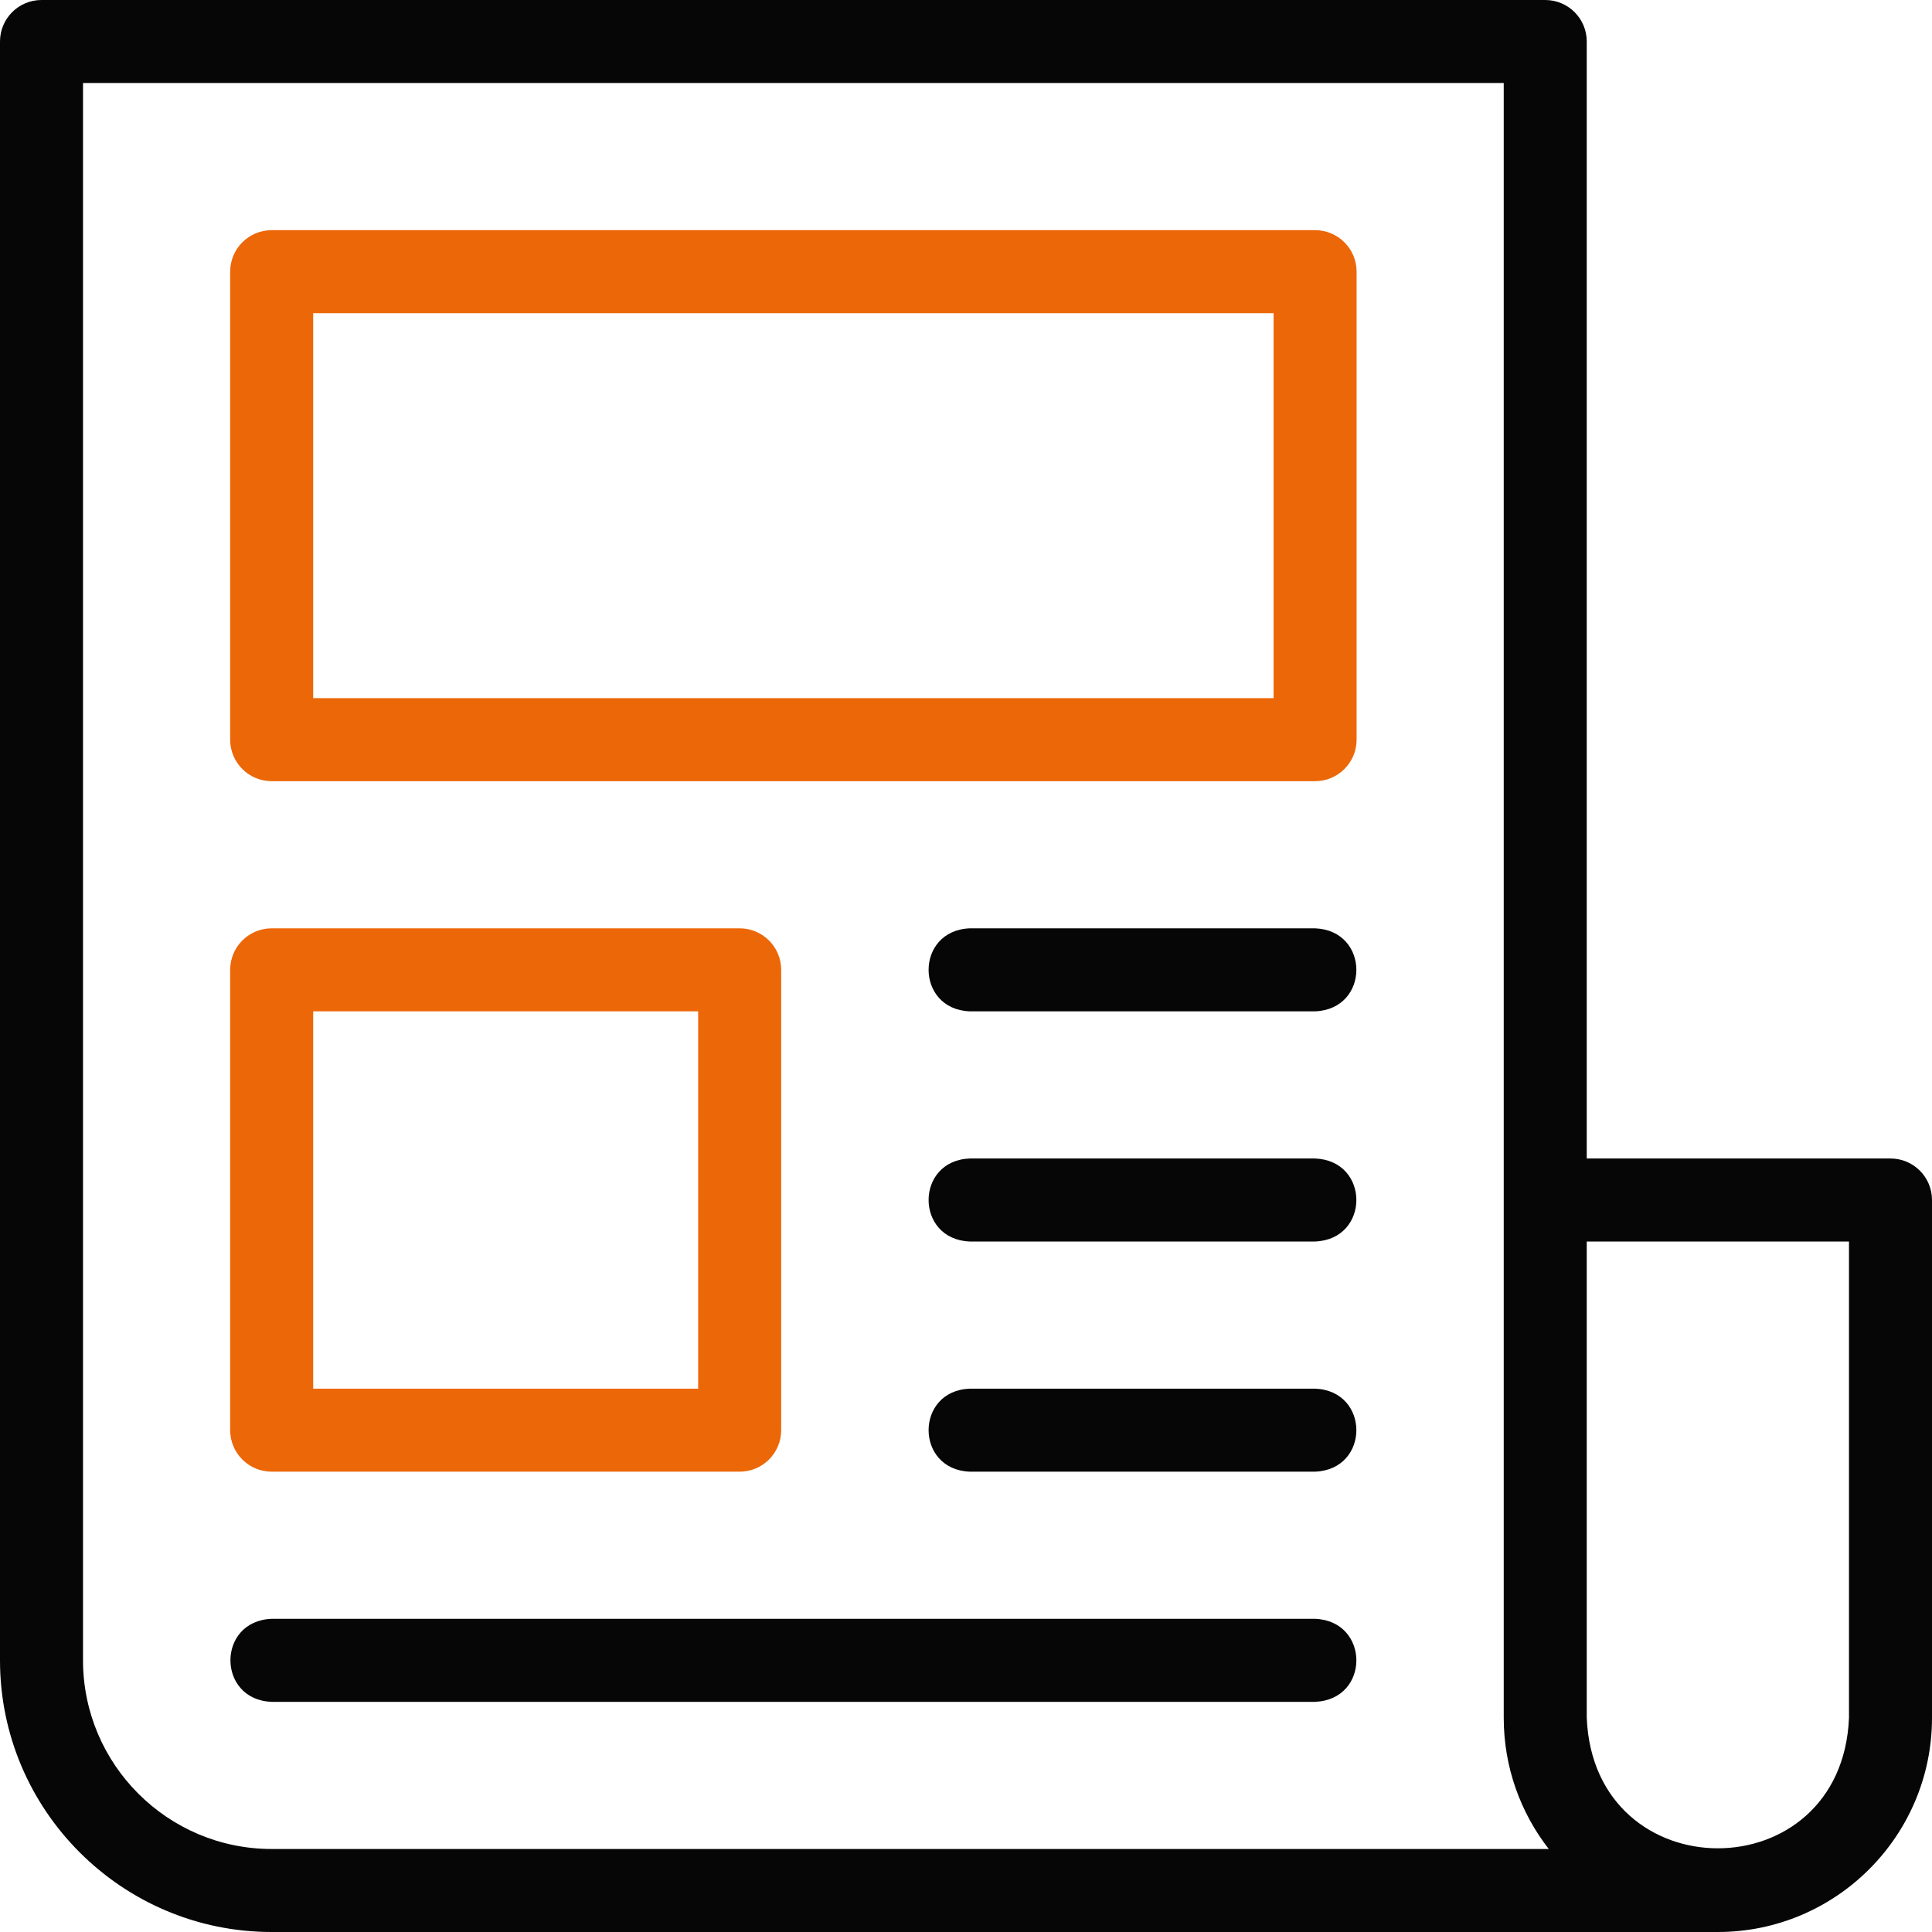
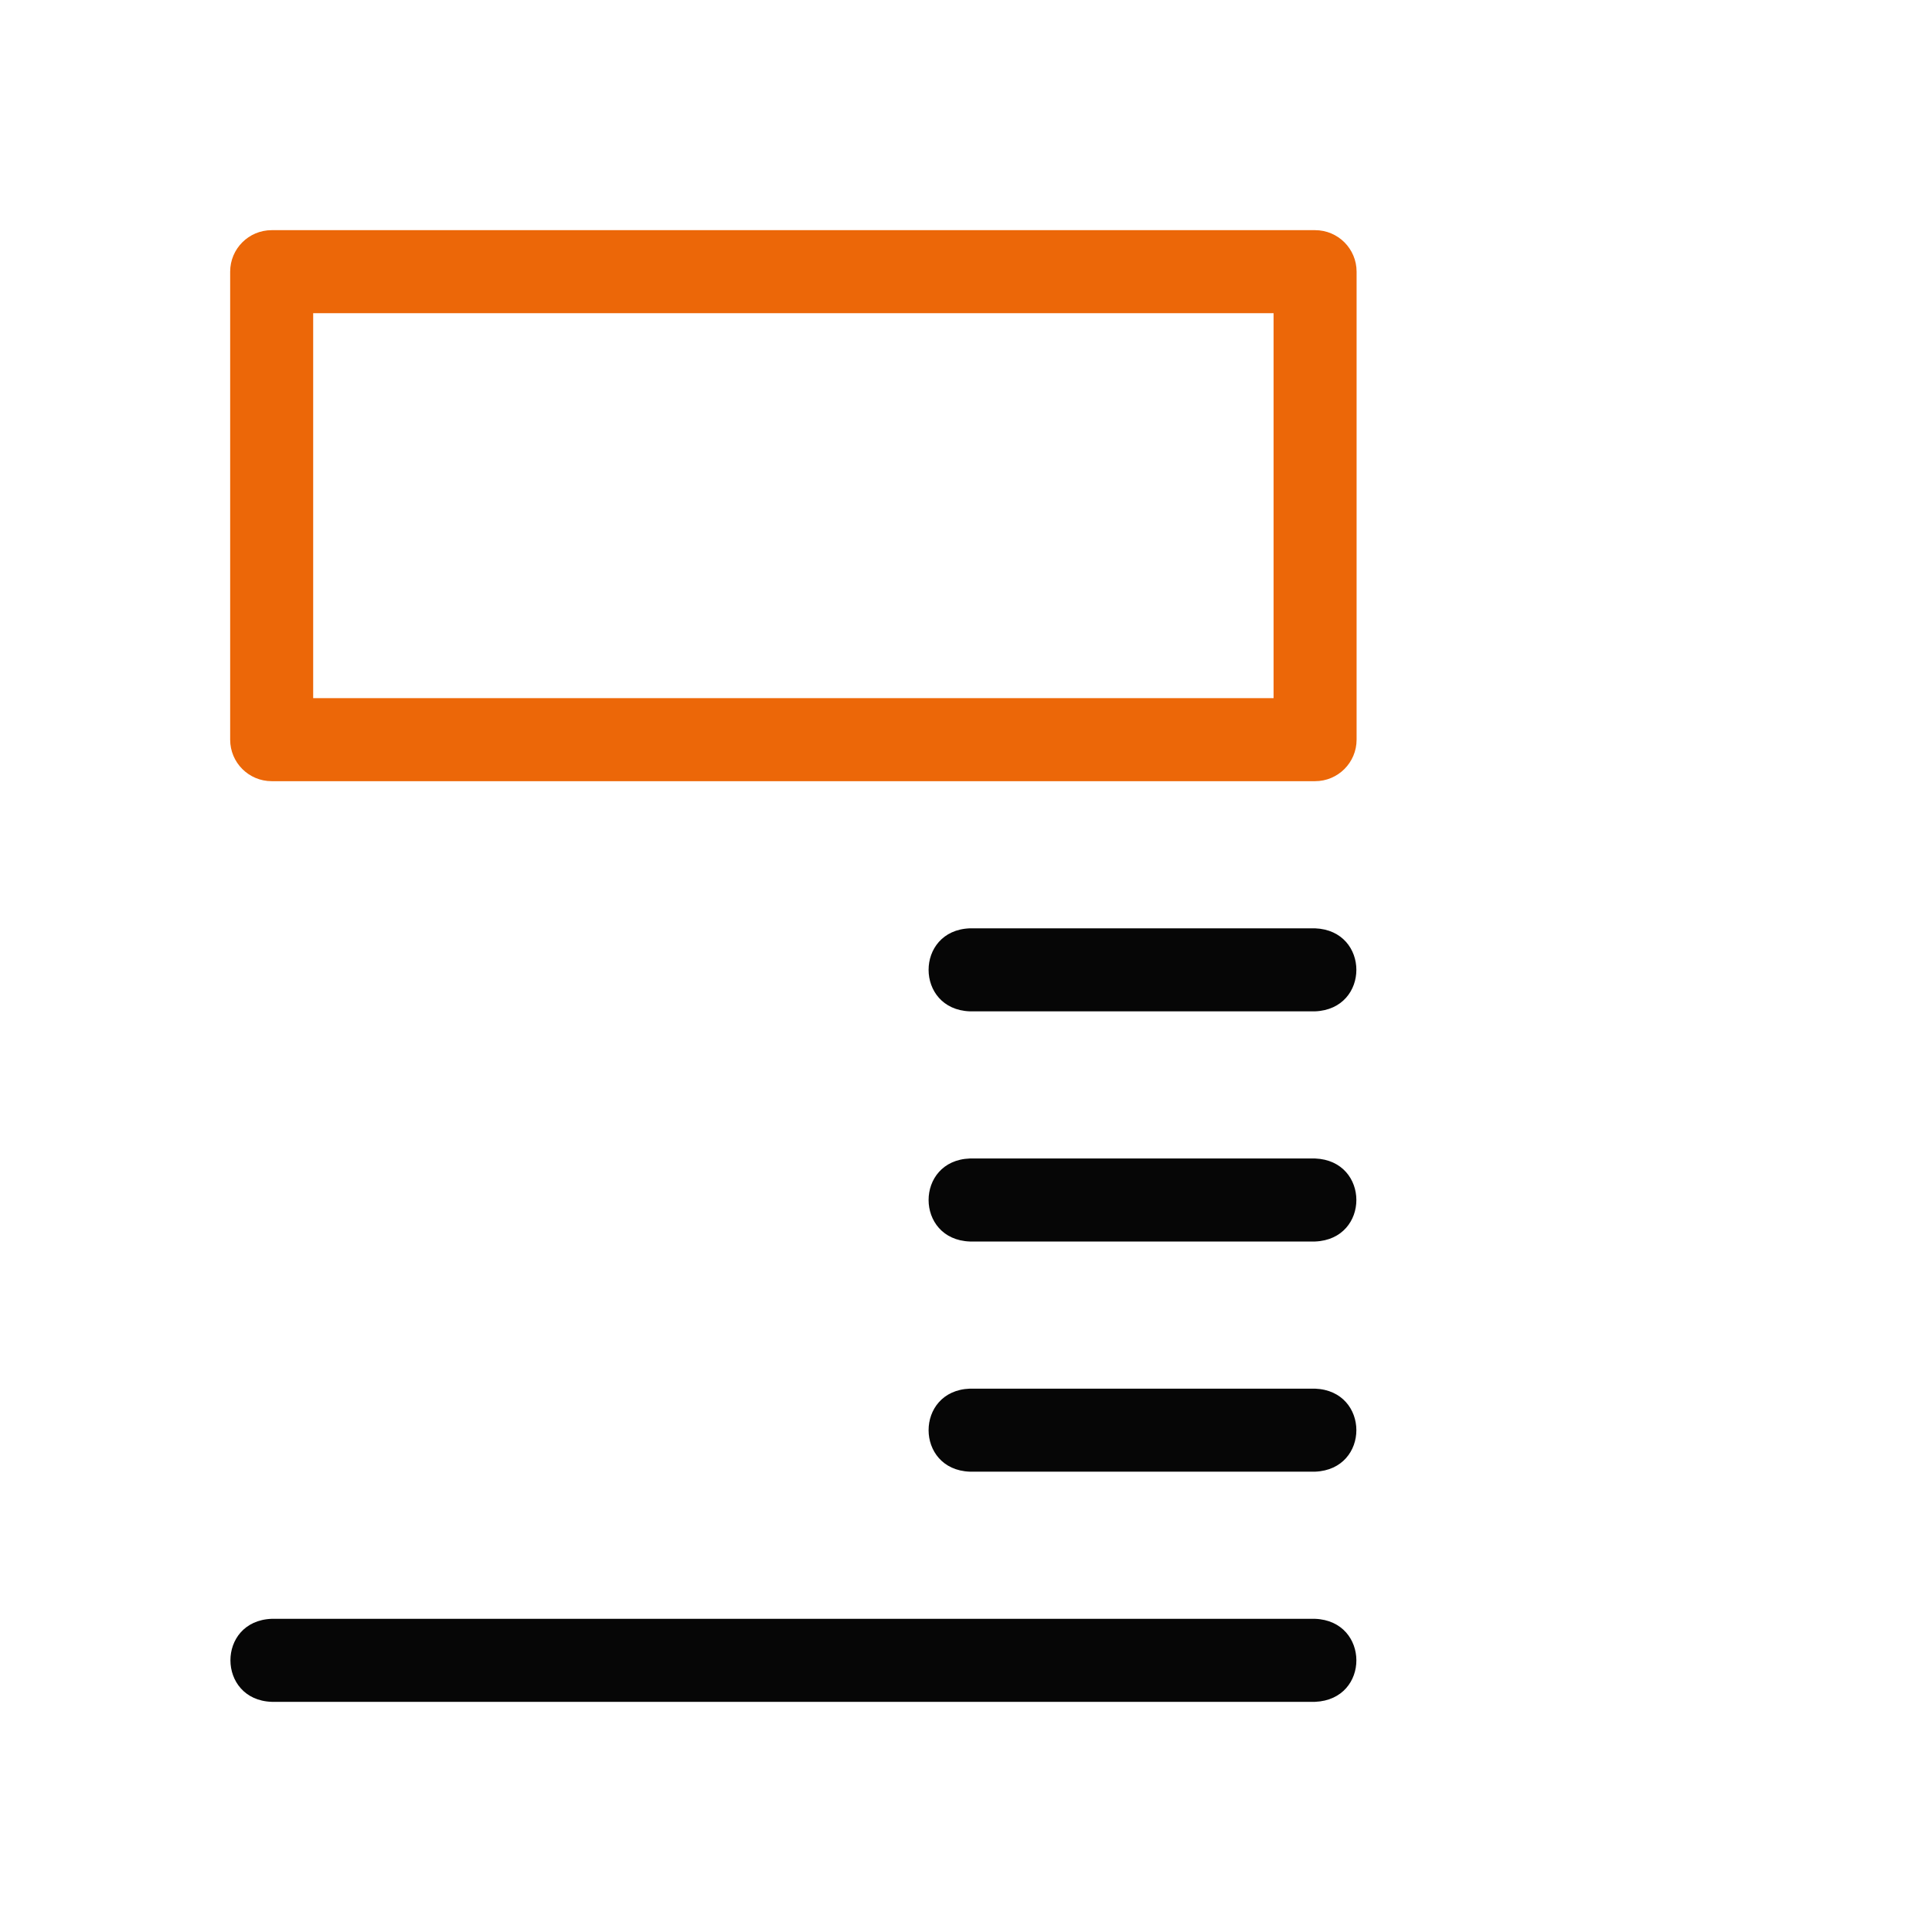
<svg xmlns="http://www.w3.org/2000/svg" version="1.1" id="Capa_1" x="0px" y="0px" viewBox="0 0 512 512" style="enable-background:new 0 0 512 512;" xml:space="preserve">
  <g id="Newspaper">
    <g>
      <path style="fill:#ec6708;" d="M348.511,207.02H71.996c-6.075,0-11-4.925-11-11V71.996c0-6.075,4.925-11,11-11h276.515    c6.075,0,11,4.925,11,11V196.02C359.511,202.096,354.586,207.02,348.511,207.02z M82.996,185.02h254.515V82.996H82.996V185.02z" />
    </g>
    <g>
-       <path style="fill:#ec6708;" d="M196.02,390.008H71.996c-6.075,0-11-4.925-11-11V257.017c0-6.075,4.925-11,11-11H196.02    c6.075,0,11,4.925,11,11v121.992C207.02,385.083,202.096,390.008,196.02,390.008z M82.996,368.008H185.02v-99.992H82.996V368.008z    " />
-     </g>
-     <path style="fill:#060606;" d="M501,307.012h-80.494V11c0-6.075-4.925-11-11-11H11C4.925,0,0,4.925,0,11v429.004   C0,479.703,32.297,512,71.996,512h383.257c31.29,0,56.747-25.457,56.747-56.747V318.012C512,311.937,507.075,307.012,501,307.012z    M22,440.004V22h376.506c0,93.319,0,343.59,0,433.253c0,13.084,4.463,25.138,11.93,34.747H71.996C44.428,490,22,467.572,22,440.004   z M490,455.253c-1.909,46.096-67.591,46.084-69.494,0c0,0,0-126.24,0-126.24H490V455.253z" />
+       </g>
    <g>
      <path style="fill:#060606;" d="M348.511,268.017c0,0-91.494,0-91.494,0c-14.556-0.53-14.589-21.456,0-22c0,0,91.494,0,91.494,0    C363.078,246.584,363.121,267.43,348.511,268.017z" />
    </g>
    <g>
      <path style="fill:#060606;" d="M348.511,329.012h-91.494c-14.556-0.53-14.589-21.457,0-22c0,0,91.494,0,91.494,0    C363.078,307.58,363.121,328.425,348.511,329.012z" />
    </g>
    <g>
      <path style="fill:#060606;" d="M348.511,390.008h-91.494c-14.556-0.53-14.589-21.457,0-22c0,0,91.494,0,91.494,0    C363.078,368.576,363.121,389.422,348.511,390.008z" />
    </g>
    <g>
      <path style="fill:#060606;" d="M348.511,451.004H71.996c-14.512-0.509-14.631-21.442,0-22c0,0,276.514,0,276.514,0    C363.025,429.555,363.179,450.383,348.511,451.004z" />
    </g>
  </g>
  <g>
</g>
  <g>
</g>
  <g>
</g>
  <g>
</g>
  <g>
</g>
  <g>
</g>
  <g>
</g>
  <g>
</g>
  <g>
</g>
  <g>
</g>
  <g>
</g>
  <g>
</g>
  <g>
</g>
  <g>
</g>
  <g>
</g>
</svg>